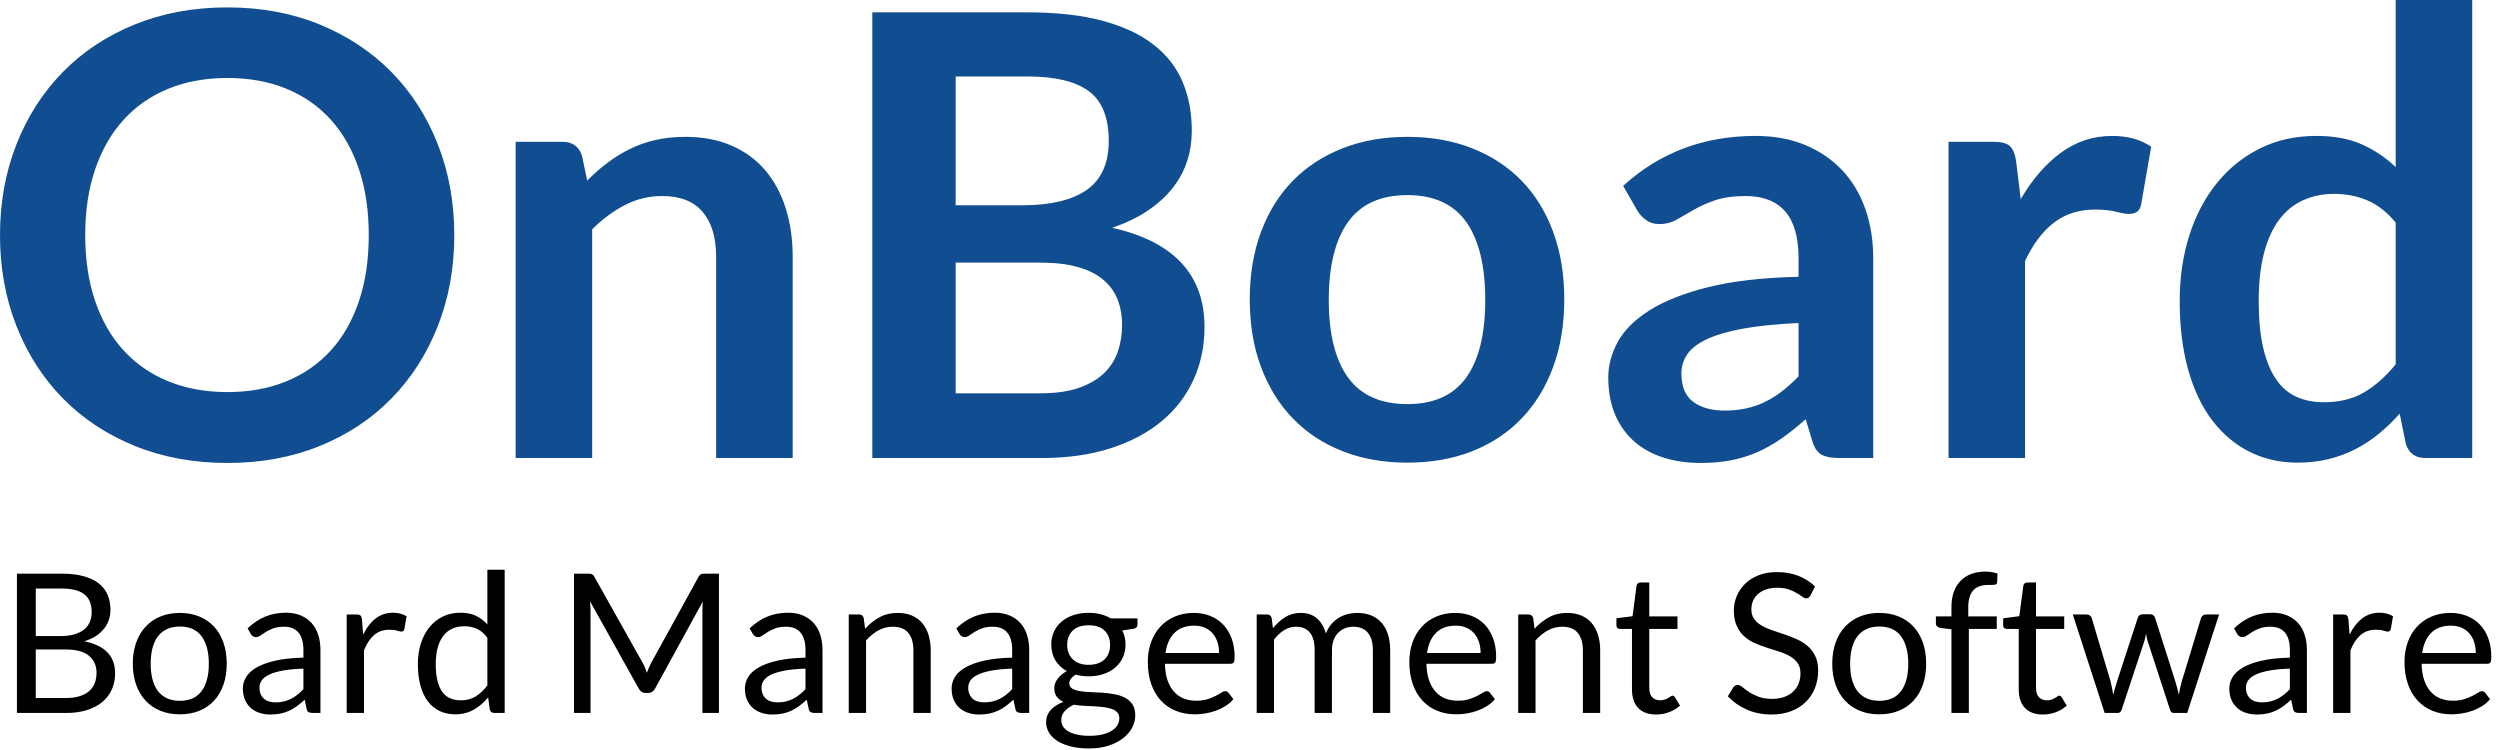
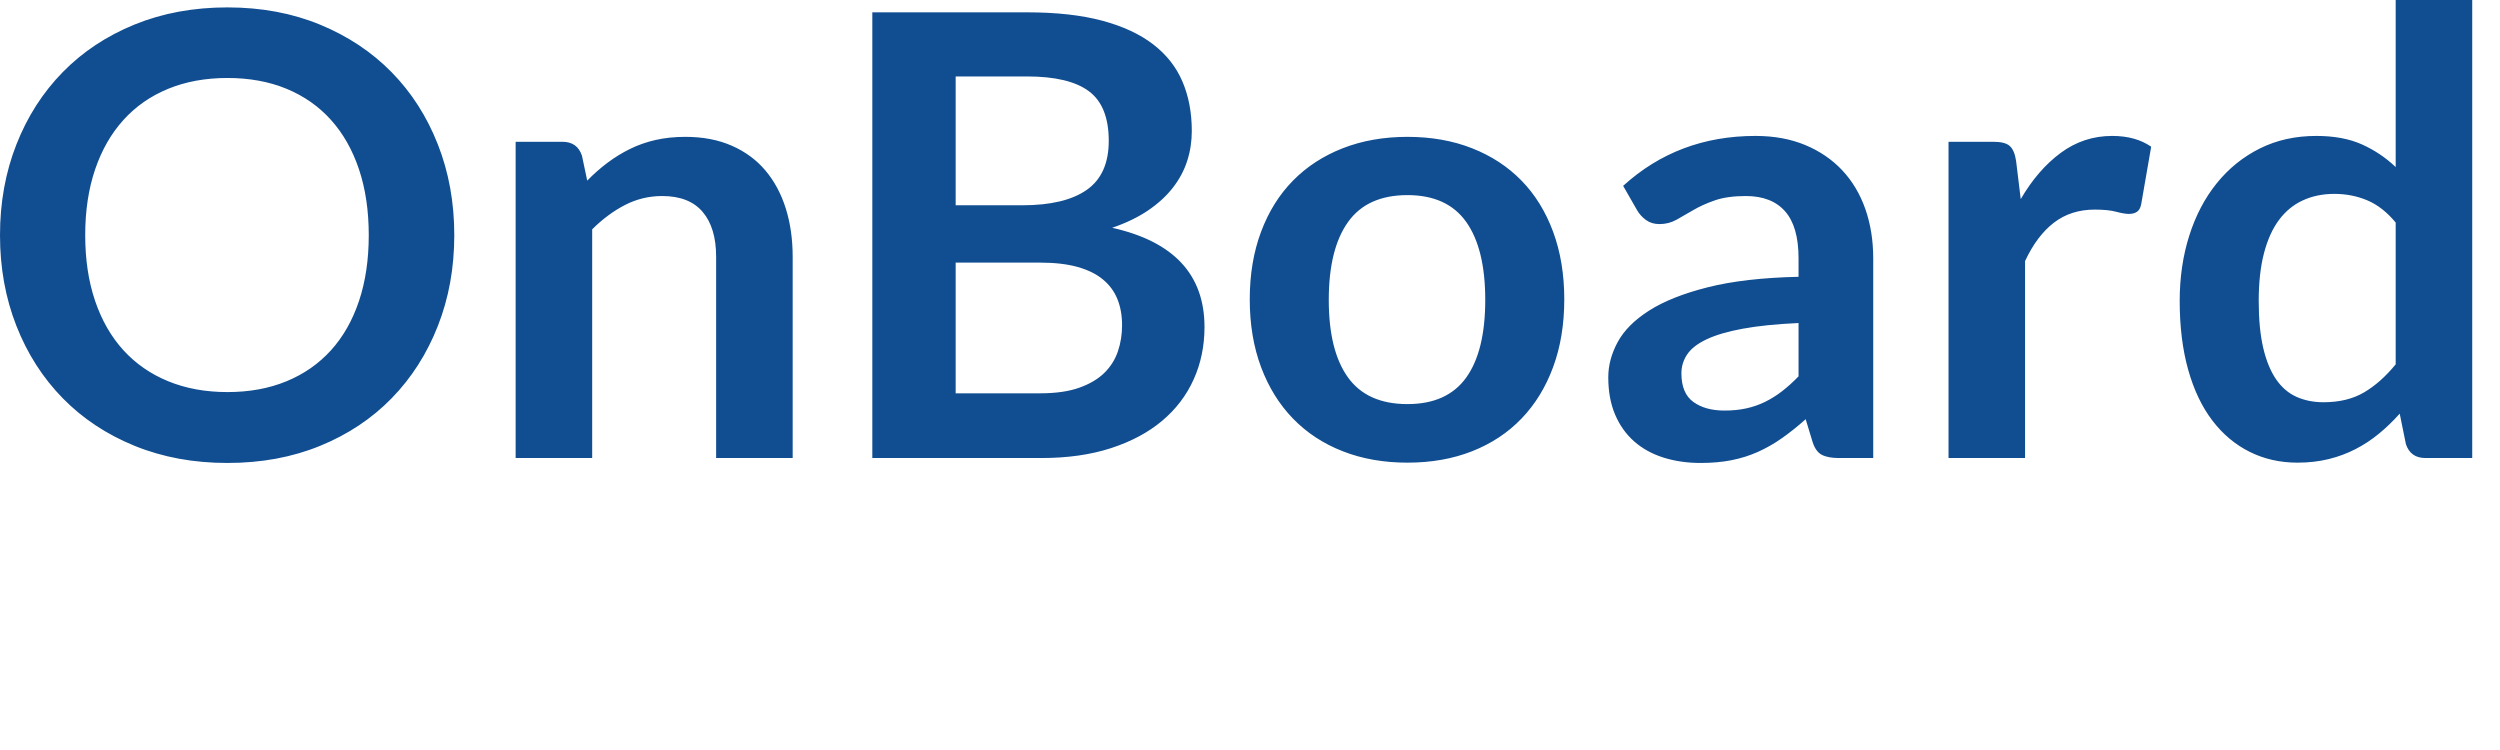
<svg xmlns="http://www.w3.org/2000/svg" width="270px" height="81px" viewBox="0 0 270 81" version="1.1">
  <title>Group</title>
  <desc>Created with Sketch.</desc>
  <g id="Onboard?" stroke="none" stroke-width="1" fill="none" fill-rule="evenodd">
    <g id="OnBoard-Board-Management-Logo" transform="translate(-166, -104)" fill-rule="nonzero">
      <g id="Group" transform="translate(166, 104)">
        <path d="M49.063,25.399 C49.063,28.928 48.471,32.196 47.289,35.203 C46.106,38.21 44.444,40.812 42.302,43.009 C40.16,45.206 37.583,46.921 34.571,48.152 C31.559,49.384 28.224,50 24.565,50 C20.906,50 17.565,49.384 14.541,48.152 C11.518,46.921 8.93,45.206 6.777,43.009 C4.624,40.812 2.956,38.21 1.774,35.203 C0.591,32.196 0,28.928 0,25.399 C0,21.871 0.591,18.603 1.774,15.596 C2.956,12.589 4.624,9.987 6.777,7.79 C8.93,5.593 11.518,3.878 14.541,2.646 C17.565,1.415 20.906,0.799 24.565,0.799 C28.224,0.799 31.559,1.42 34.571,2.663 C37.583,3.906 40.16,5.62 42.302,7.806 C44.444,9.992 46.106,12.589 47.289,15.596 C48.471,18.603 49.063,21.871 49.063,25.399 Z M39.826,25.399 C39.826,22.759 39.474,20.389 38.772,18.292 C38.069,16.195 37.059,14.414 35.743,12.949 C34.426,11.485 32.826,10.364 30.94,9.587 C29.055,8.81 26.93,8.422 24.565,8.422 C22.2,8.422 20.069,8.81 18.173,9.587 C16.276,10.364 14.664,11.485 13.337,12.949 C12.009,14.414 10.988,16.195 10.274,18.292 C9.56,20.389 9.203,22.759 9.203,25.399 C9.203,28.04 9.56,30.409 10.274,32.507 C10.988,34.604 12.009,36.379 13.337,37.833 C14.664,39.287 16.276,40.402 18.173,41.178 C20.069,41.955 22.2,42.344 24.565,42.344 C26.93,42.344 29.055,41.955 30.94,41.178 C32.826,40.402 34.426,39.287 35.743,37.833 C37.059,36.379 38.069,34.604 38.772,32.507 C39.474,30.409 39.826,28.04 39.826,25.399 Z M55.689,49.467 L55.689,15.313 L60.743,15.313 C61.814,15.313 62.516,15.812 62.851,16.811 L63.42,19.507 C64.112,18.797 64.842,18.154 65.612,17.577 C66.382,17 67.196,16.5 68.055,16.079 C68.914,15.657 69.835,15.335 70.816,15.113 C71.798,14.891 72.869,14.78 74.029,14.78 C75.903,14.78 77.565,15.097 79.016,15.729 C80.466,16.362 81.676,17.249 82.647,18.392 C83.617,19.535 84.354,20.9 84.856,22.487 C85.358,24.073 85.609,25.821 85.609,27.73 L85.609,49.467 L77.342,49.467 L77.342,27.73 C77.342,25.644 76.857,24.029 75.887,22.886 C74.916,21.743 73.46,21.172 71.519,21.172 C70.091,21.172 68.752,21.494 67.503,22.137 C66.254,22.781 65.071,23.657 63.956,24.767 L63.956,49.467 L55.689,49.467 Z M94.21,49.467 L94.21,1.332 L110.91,1.332 C114.078,1.332 116.783,1.631 119.026,2.23 C121.268,2.83 123.108,3.684 124.548,4.794 C125.987,5.903 127.041,7.246 127.71,8.822 C128.38,10.397 128.714,12.173 128.714,14.148 C128.714,15.28 128.547,16.362 128.212,17.393 C127.878,18.425 127.359,19.391 126.656,20.29 C125.953,21.188 125.061,22.004 123.979,22.736 C122.897,23.469 121.608,24.09 120.113,24.601 C126.762,26.087 130.086,29.66 130.086,35.32 C130.086,37.361 129.696,39.248 128.915,40.979 C128.134,42.71 126.996,44.202 125.501,45.456 C124.007,46.71 122.166,47.692 119.979,48.402 C117.793,49.112 115.294,49.467 112.483,49.467 L94.21,49.467 Z M103.212,28.362 L103.212,42.477 L112.349,42.477 C114.022,42.477 115.422,42.277 116.549,41.877 C117.676,41.478 118.579,40.945 119.26,40.28 C119.94,39.614 120.431,38.837 120.732,37.949 C121.034,37.062 121.184,36.119 121.184,35.12 C121.184,34.077 121.017,33.139 120.682,32.307 C120.347,31.475 119.823,30.765 119.109,30.176 C118.395,29.588 117.48,29.139 116.365,28.828 C115.249,28.518 113.899,28.362 112.315,28.362 L103.212,28.362 Z M103.212,22.17 L110.408,22.17 C113.464,22.17 115.785,21.616 117.369,20.506 C118.953,19.396 119.745,17.632 119.745,15.213 C119.745,12.705 119.031,10.919 117.603,9.854 C116.175,8.788 113.944,8.256 110.91,8.256 L103.212,8.256 L103.212,22.17 Z M152.007,14.78 C154.573,14.78 156.899,15.191 158.985,16.012 C161.071,16.833 162.851,17.998 164.323,19.507 C165.796,21.016 166.934,22.858 167.737,25.033 C168.54,27.208 168.942,29.638 168.942,32.324 C168.942,35.031 168.54,37.472 167.737,39.647 C166.934,41.822 165.796,43.675 164.323,45.206 C162.851,46.738 161.071,47.914 158.985,48.735 C156.899,49.556 154.573,49.967 152.007,49.967 C149.441,49.967 147.11,49.556 145.013,48.735 C142.915,47.914 141.125,46.738 139.641,45.206 C138.157,43.675 137.008,41.822 136.194,39.647 C135.38,37.472 134.973,35.031 134.973,32.324 C134.973,29.638 135.38,27.208 136.194,25.033 C137.008,22.858 138.157,21.016 139.641,19.507 C141.125,17.998 142.915,16.833 145.013,16.012 C147.11,15.191 149.441,14.78 152.007,14.78 Z M152.007,43.642 C154.863,43.642 156.977,42.688 158.349,40.779 C159.721,38.87 160.407,36.074 160.407,32.39 C160.407,28.706 159.721,25.899 158.349,23.968 C156.977,22.037 154.863,21.072 152.007,21.072 C149.107,21.072 146.965,22.043 145.582,23.985 C144.198,25.927 143.507,28.728 143.507,32.39 C143.507,36.052 144.198,38.843 145.582,40.762 C146.965,42.682 149.107,43.642 152.007,43.642 Z M202.308,49.467 L198.593,49.467 C197.812,49.467 197.199,49.351 196.753,49.118 C196.306,48.885 195.972,48.413 195.749,47.703 L195.012,45.273 C194.142,46.05 193.289,46.732 192.452,47.32 C191.616,47.908 190.751,48.402 189.858,48.802 C188.966,49.201 188.018,49.501 187.014,49.7 C186.01,49.9 184.894,50 183.667,50 C182.217,50 180.878,49.806 179.651,49.417 C178.424,49.029 177.37,48.447 176.488,47.67 C175.607,46.893 174.921,45.928 174.43,44.774 C173.939,43.62 173.694,42.277 173.694,40.746 C173.694,39.458 174.034,38.188 174.715,36.934 C175.395,35.68 176.527,34.548 178.112,33.539 C179.696,32.529 181.804,31.691 184.437,31.025 C187.07,30.36 190.338,29.982 194.243,29.893 L194.243,27.896 C194.243,25.61 193.757,23.918 192.787,22.82 C191.816,21.721 190.405,21.172 188.553,21.172 C187.215,21.172 186.099,21.327 185.207,21.638 C184.314,21.949 183.539,22.298 182.881,22.686 C182.222,23.075 181.614,23.424 181.057,23.735 C180.499,24.046 179.885,24.201 179.216,24.201 C178.658,24.201 178.178,24.057 177.777,23.768 C177.375,23.48 177.052,23.125 176.806,22.703 L175.3,20.073 C179.249,16.478 184.013,14.68 189.591,14.68 C191.599,14.68 193.389,15.008 194.962,15.662 C196.535,16.317 197.868,17.227 198.962,18.392 C200.055,19.557 200.886,20.95 201.455,22.57 C202.024,24.19 202.308,25.965 202.308,27.896 L202.308,49.467 Z M186.244,44.341 C187.092,44.341 187.873,44.263 188.587,44.108 C189.301,43.953 189.976,43.719 190.611,43.409 C191.247,43.098 191.861,42.715 192.452,42.26 C193.043,41.805 193.64,41.267 194.243,40.646 L194.243,34.887 C191.833,34.998 189.819,35.203 188.202,35.503 C186.584,35.802 185.285,36.185 184.303,36.651 C183.321,37.117 182.624,37.661 182.211,38.282 C181.799,38.904 181.592,39.581 181.592,40.313 C181.592,41.755 182.022,42.787 182.881,43.409 C183.74,44.03 184.861,44.341 186.244,44.341 Z M210.441,49.467 L210.441,15.313 L215.293,15.313 C216.141,15.313 216.733,15.468 217.067,15.779 C217.402,16.09 217.625,16.622 217.737,17.377 L218.239,21.505 C219.466,19.396 220.905,17.732 222.556,16.511 C224.207,15.291 226.059,14.68 228.111,14.68 C229.807,14.68 231.213,15.069 232.328,15.846 L231.257,22.004 C231.19,22.403 231.045,22.686 230.822,22.853 C230.599,23.019 230.298,23.103 229.919,23.103 C229.584,23.103 229.126,23.025 228.546,22.87 C227.966,22.714 227.197,22.636 226.237,22.636 C224.519,22.636 223.047,23.108 221.82,24.051 C220.592,24.994 219.555,26.376 218.707,28.196 L218.707,49.467 L210.441,49.467 Z M261.946,49.467 C260.876,49.467 260.173,48.968 259.838,47.969 L259.169,44.674 C258.455,45.473 257.707,46.194 256.926,46.838 C256.146,47.481 255.303,48.036 254.4,48.502 C253.496,48.968 252.526,49.329 251.488,49.584 C250.451,49.839 249.329,49.967 248.125,49.967 C246.25,49.967 244.532,49.578 242.971,48.802 C241.409,48.025 240.065,46.899 238.938,45.423 C237.811,43.947 236.941,42.122 236.327,39.947 C235.714,37.772 235.407,35.286 235.407,32.49 C235.407,29.96 235.753,27.608 236.445,25.433 C237.136,23.258 238.129,21.372 239.423,19.774 C240.717,18.176 242.268,16.927 244.075,16.029 C245.882,15.13 247.913,14.68 250.166,14.68 C252.085,14.68 253.725,14.986 255.086,15.596 C256.447,16.206 257.663,17.022 258.734,18.043 L258.734,0 L267,0 L267,49.467 L261.946,49.467 Z M250.936,43.442 C252.654,43.442 254.115,43.087 255.32,42.377 C256.525,41.667 257.663,40.657 258.734,39.348 L258.734,24.035 C257.797,22.903 256.776,22.104 255.671,21.638 C254.567,21.172 253.379,20.939 252.107,20.939 C250.858,20.939 249.725,21.172 248.71,21.638 C247.695,22.104 246.836,22.808 246.133,23.752 C245.43,24.695 244.889,25.893 244.51,27.347 C244.131,28.8 243.941,30.515 243.941,32.49 C243.941,34.487 244.103,36.18 244.426,37.567 C244.75,38.954 245.213,40.085 245.815,40.962 C246.418,41.839 247.154,42.471 248.024,42.86 C248.894,43.248 249.865,43.442 250.936,43.442 Z" id="OnBoard" fill="#114E91" />
-         <path d="M1.827,77 L1.827,61.953 L6.625,61.953 C7.55,61.953 8.346,62.044 9.014,62.227 C9.683,62.409 10.232,62.667 10.663,63.004 C11.093,63.34 11.412,63.751 11.618,64.237 C11.825,64.724 11.928,65.271 11.928,65.88 C11.928,66.252 11.87,66.608 11.755,66.951 C11.639,67.295 11.464,67.613 11.23,67.907 C10.995,68.201 10.701,68.463 10.348,68.695 C9.994,68.926 9.58,69.114 9.104,69.261 C10.203,69.479 11.032,69.874 11.592,70.448 C12.152,71.022 12.432,71.778 12.432,72.716 C12.432,73.353 12.315,73.934 12.08,74.459 C11.846,74.984 11.503,75.435 11.051,75.814 C10.6,76.192 10.047,76.484 9.392,76.69 C8.738,76.897 7.991,77 7.151,77 L1.827,77 Z M3.864,70.144 L3.864,75.383 L7.119,75.383 C7.7,75.383 8.199,75.317 8.615,75.183 C9.032,75.05 9.375,74.863 9.644,74.622 C9.914,74.38 10.111,74.093 10.238,73.761 C10.364,73.428 10.427,73.063 10.427,72.663 C10.427,71.886 10.152,71.272 9.602,70.821 C9.053,70.369 8.222,70.144 7.109,70.144 L3.864,70.144 Z M3.864,68.695 L6.552,68.695 C7.126,68.695 7.623,68.632 8.043,68.505 C8.463,68.379 8.811,68.205 9.088,67.981 C9.364,67.756 9.569,67.485 9.702,67.167 C9.835,66.848 9.902,66.5 9.902,66.122 C9.902,65.24 9.636,64.593 9.104,64.18 C8.571,63.766 7.746,63.56 6.625,63.56 L3.864,63.56 L3.864,68.695 Z M19.425,66.195 C20.202,66.195 20.904,66.325 21.53,66.584 C22.157,66.843 22.689,67.21 23.126,67.686 C23.564,68.163 23.9,68.738 24.134,69.414 C24.369,70.089 24.486,70.843 24.486,71.677 C24.486,72.517 24.369,73.272 24.134,73.945 C23.9,74.617 23.564,75.19 23.126,75.666 C22.689,76.143 22.157,76.508 21.53,76.764 C20.904,77.019 20.202,77.147 19.425,77.147 C18.648,77.147 17.946,77.019 17.32,76.764 C16.693,76.508 16.16,76.143 15.719,75.666 C15.277,75.19 14.938,74.617 14.7,73.945 C14.462,73.272 14.343,72.517 14.343,71.677 C14.343,70.843 14.462,70.089 14.7,69.414 C14.938,68.738 15.277,68.163 15.719,67.686 C16.16,67.21 16.693,66.843 17.32,66.584 C17.946,66.325 18.648,66.195 19.425,66.195 Z M19.425,75.688 C20.475,75.688 21.259,75.336 21.777,74.632 C22.295,73.929 22.554,72.947 22.554,71.687 C22.554,70.42 22.295,69.433 21.777,68.726 C21.259,68.019 20.475,67.665 19.425,67.665 C18.893,67.665 18.431,67.756 18.039,67.939 C17.647,68.121 17.32,68.383 17.057,68.726 C16.795,69.069 16.599,69.491 16.469,69.991 C16.34,70.492 16.275,71.057 16.275,71.687 C16.275,72.317 16.34,72.88 16.469,73.377 C16.599,73.875 16.795,74.293 17.057,74.632 C17.32,74.972 17.647,75.232 18.039,75.415 C18.431,75.597 18.893,75.688 19.425,75.688 Z M34.608,77 L33.779,77 C33.596,77 33.45,76.972 33.337,76.916 C33.225,76.86 33.152,76.741 33.117,76.559 L32.907,75.572 C32.627,75.824 32.354,76.05 32.088,76.249 C31.822,76.449 31.542,76.617 31.248,76.753 C30.954,76.89 30.641,76.993 30.308,77.063 C29.976,77.133 29.607,77.168 29.201,77.168 C28.787,77.168 28.401,77.11 28.04,76.995 C27.68,76.879 27.367,76.706 27.101,76.475 C26.834,76.244 26.623,75.952 26.465,75.598 C26.308,75.245 26.229,74.827 26.229,74.344 C26.229,73.923 26.344,73.519 26.576,73.131 C26.807,72.742 27.179,72.398 27.694,72.097 C28.208,71.795 28.882,71.549 29.715,71.356 C30.548,71.164 31.566,71.054 32.77,71.025 L32.77,70.196 C32.77,69.37 32.594,68.745 32.24,68.322 C31.887,67.898 31.364,67.686 30.671,67.686 C30.215,67.686 29.832,67.744 29.521,67.86 C29.209,67.975 28.94,68.105 28.712,68.248 C28.485,68.392 28.289,68.521 28.124,68.637 C27.96,68.752 27.797,68.81 27.636,68.81 C27.51,68.81 27.4,68.777 27.305,68.71 C27.211,68.644 27.136,68.562 27.079,68.463 L26.744,67.865 C27.332,67.298 27.965,66.875 28.644,66.594 C29.323,66.314 30.075,66.174 30.901,66.174 C31.497,66.174 32.025,66.272 32.487,66.469 C32.949,66.665 33.337,66.937 33.653,67.287 C33.968,67.638 34.205,68.061 34.367,68.558 C34.528,69.055 34.608,69.601 34.608,70.196 L34.608,77 Z M29.757,75.856 C30.086,75.856 30.387,75.822 30.66,75.756 C30.933,75.689 31.19,75.595 31.432,75.472 C31.673,75.35 31.904,75.201 32.125,75.026 C32.345,74.851 32.56,74.652 32.77,74.427 L32.77,72.212 C31.909,72.24 31.178,72.308 30.576,72.417 C29.974,72.525 29.484,72.667 29.106,72.842 C28.728,73.017 28.453,73.223 28.282,73.462 C28.11,73.7 28.024,73.965 28.024,74.26 C28.024,74.54 28.07,74.781 28.161,74.984 C28.252,75.187 28.374,75.353 28.529,75.483 C28.683,75.612 28.864,75.707 29.075,75.766 C29.285,75.826 29.512,75.856 29.757,75.856 Z M37.443,77 L37.443,66.364 L38.514,66.364 C38.717,66.364 38.857,66.402 38.934,66.479 C39.011,66.556 39.063,66.689 39.092,66.878 L39.218,68.537 C39.582,67.795 40.031,67.216 40.567,66.799 C41.102,66.383 41.73,66.174 42.452,66.174 C42.746,66.174 43.011,66.208 43.249,66.274 C43.488,66.341 43.708,66.433 43.911,66.552 L43.669,67.949 C43.62,68.124 43.512,68.212 43.344,68.212 C43.246,68.212 43.096,68.178 42.892,68.112 C42.689,68.045 42.406,68.012 42.042,68.012 C41.391,68.012 40.847,68.201 40.409,68.579 C39.972,68.957 39.606,69.506 39.312,70.228 L39.312,77 L37.443,77 Z M53.392,77 C53.126,77 52.959,76.871 52.889,76.612 L52.721,75.32 C52.265,75.873 51.746,76.316 51.161,76.648 C50.577,76.981 49.907,77.147 49.151,77.147 C48.541,77.147 47.989,77.03 47.492,76.795 C46.994,76.561 46.571,76.216 46.221,75.761 C45.871,75.306 45.602,74.739 45.413,74.06 C45.223,73.381 45.129,72.601 45.129,71.719 C45.129,70.934 45.234,70.205 45.444,69.529 C45.654,68.854 45.957,68.268 46.352,67.77 C46.748,67.273 47.229,66.883 47.796,66.6 C48.363,66.316 49.007,66.174 49.728,66.174 C50.379,66.174 50.935,66.285 51.398,66.505 C51.86,66.726 52.272,67.035 52.636,67.434 L52.636,61.533 L54.505,61.533 L54.505,77 L53.392,77 Z M49.77,75.635 C50.379,75.635 50.913,75.495 51.371,75.215 C51.83,74.935 52.251,74.54 52.636,74.028 L52.636,68.883 C52.293,68.421 51.917,68.098 51.508,67.912 C51.098,67.727 50.645,67.634 50.148,67.634 C49.154,67.634 48.391,67.987 47.859,68.695 C47.327,69.402 47.061,70.409 47.061,71.719 C47.061,72.412 47.12,73.005 47.239,73.498 C47.359,73.992 47.533,74.398 47.764,74.716 C47.996,75.035 48.279,75.267 48.615,75.415 C48.951,75.562 49.336,75.635 49.77,75.635 Z M69.394,71.561 C69.493,71.729 69.578,71.906 69.652,72.091 C69.725,72.277 69.797,72.464 69.867,72.653 C69.937,72.457 70.01,72.27 70.088,72.091 C70.165,71.913 70.252,71.733 70.35,71.55 L75.442,62.3 C75.534,62.139 75.628,62.041 75.726,62.006 C75.824,61.971 75.964,61.953 76.146,61.953 L77.647,61.953 L77.647,77 L75.862,77 L75.862,65.944 C75.862,65.796 75.866,65.639 75.873,65.471 C75.88,65.303 75.89,65.132 75.904,64.957 L70.749,74.365 C70.574,74.68 70.329,74.837 70.014,74.837 L69.72,74.837 C69.405,74.837 69.16,74.68 68.985,74.365 L63.714,64.925 C63.735,65.107 63.751,65.285 63.761,65.46 C63.772,65.636 63.777,65.796 63.777,65.944 L63.777,77 L61.992,77 L61.992,61.953 L63.493,61.953 C63.676,61.953 63.815,61.971 63.913,62.006 C64.012,62.041 64.106,62.139 64.197,62.3 L69.394,71.561 Z M88.83,77 L88.001,77 C87.818,77 87.672,76.972 87.559,76.916 C87.447,76.86 87.374,76.741 87.339,76.559 L87.129,75.572 C86.849,75.824 86.576,76.05 86.31,76.249 C86.044,76.449 85.764,76.617 85.47,76.753 C85.176,76.89 84.863,76.993 84.53,77.063 C84.198,77.133 83.829,77.168 83.422,77.168 C83.009,77.168 82.623,77.11 82.262,76.995 C81.902,76.879 81.589,76.706 81.323,76.475 C81.056,76.244 80.845,75.952 80.687,75.598 C80.53,75.245 80.451,74.827 80.451,74.344 C80.451,73.923 80.566,73.519 80.797,73.131 C81.029,72.742 81.401,72.398 81.916,72.097 C82.43,71.795 83.104,71.549 83.937,71.356 C84.77,71.164 85.788,71.054 86.993,71.025 L86.993,70.196 C86.993,69.37 86.816,68.745 86.462,68.322 C86.109,67.898 85.586,67.686 84.892,67.686 C84.437,67.686 84.054,67.744 83.743,67.86 C83.431,67.975 83.162,68.105 82.934,68.248 C82.707,68.392 82.511,68.521 82.346,68.637 C82.182,68.752 82.019,68.81 81.858,68.81 C81.732,68.81 81.622,68.777 81.527,68.71 C81.433,68.644 81.358,68.562 81.302,68.463 L80.966,67.865 C81.554,67.298 82.187,66.875 82.866,66.594 C83.545,66.314 84.297,66.174 85.124,66.174 C85.719,66.174 86.247,66.272 86.709,66.469 C87.171,66.665 87.559,66.937 87.874,67.287 C88.19,67.638 88.427,68.061 88.588,68.558 C88.75,69.055 88.83,69.601 88.83,70.196 L88.83,77 Z M83.979,75.856 C84.308,75.856 84.609,75.822 84.882,75.756 C85.155,75.689 85.412,75.595 85.654,75.472 C85.895,75.35 86.126,75.201 86.347,75.026 C86.567,74.851 86.782,74.652 86.993,74.427 L86.993,72.212 C86.131,72.24 85.4,72.308 84.798,72.417 C84.196,72.525 83.706,72.667 83.328,72.842 C82.95,73.017 82.675,73.223 82.504,73.462 C82.332,73.7 82.246,73.965 82.246,74.26 C82.246,74.54 82.292,74.781 82.383,74.984 C82.474,75.187 82.596,75.353 82.751,75.483 C82.905,75.612 83.086,75.707 83.296,75.766 C83.507,75.826 83.734,75.856 83.979,75.856 Z M91.665,77 L91.665,66.364 L92.778,66.364 C93.044,66.364 93.212,66.493 93.282,66.752 L93.429,67.907 C93.891,67.396 94.407,66.983 94.978,66.668 C95.548,66.353 96.208,66.195 96.957,66.195 C97.538,66.195 98.051,66.292 98.495,66.484 C98.94,66.677 99.311,66.95 99.608,67.303 C99.906,67.657 100.131,68.082 100.285,68.579 C100.44,69.076 100.516,69.625 100.516,70.228 L100.516,77 L98.647,77 L98.647,70.228 C98.647,69.422 98.464,68.798 98.096,68.353 C97.729,67.909 97.167,67.686 96.411,67.686 C95.858,67.686 95.342,67.819 94.862,68.085 C94.383,68.352 93.94,68.712 93.534,69.167 L93.534,77 L91.665,77 Z M111.153,77 L110.323,77 C110.141,77 109.995,76.972 109.882,76.916 C109.77,76.86 109.697,76.741 109.662,76.559 L109.452,75.572 C109.172,75.824 108.899,76.05 108.633,76.249 C108.367,76.449 108.087,76.617 107.793,76.753 C107.499,76.89 107.186,76.993 106.853,77.063 C106.521,77.133 106.152,77.168 105.746,77.168 C105.332,77.168 104.946,77.11 104.585,76.995 C104.225,76.879 103.912,76.706 103.645,76.475 C103.379,76.244 103.168,75.952 103.01,75.598 C102.853,75.245 102.774,74.827 102.774,74.344 C102.774,73.923 102.889,73.519 103.121,73.131 C103.352,72.742 103.724,72.398 104.239,72.097 C104.753,71.795 105.427,71.549 106.26,71.356 C107.093,71.164 108.111,71.054 109.316,71.025 L109.316,70.196 C109.316,69.37 109.139,68.745 108.785,68.322 C108.432,67.898 107.909,67.686 107.216,67.686 C106.76,67.686 106.377,67.744 106.066,67.86 C105.754,67.975 105.485,68.105 105.257,68.248 C105.03,68.392 104.834,68.521 104.669,68.637 C104.505,68.752 104.342,68.81 104.181,68.81 C104.055,68.81 103.945,68.777 103.85,68.71 C103.756,68.644 103.68,68.562 103.624,68.463 L103.288,67.865 C103.877,67.298 104.51,66.875 105.189,66.594 C105.868,66.314 106.62,66.174 107.447,66.174 C108.042,66.174 108.57,66.272 109.032,66.469 C109.494,66.665 109.882,66.937 110.198,67.287 C110.513,67.638 110.75,68.061 110.912,68.558 C111.073,69.055 111.153,69.601 111.153,70.196 L111.153,77 Z M106.302,75.856 C106.631,75.856 106.932,75.822 107.205,75.756 C107.478,75.689 107.735,75.595 107.977,75.472 C108.218,75.35 108.449,75.201 108.67,75.026 C108.89,74.851 109.105,74.652 109.316,74.427 L109.316,72.212 C108.454,72.24 107.723,72.308 107.121,72.417 C106.519,72.525 106.029,72.667 105.651,72.842 C105.273,73.017 104.998,73.223 104.827,73.462 C104.655,73.7 104.57,73.965 104.57,74.26 C104.57,74.54 104.615,74.781 104.706,74.984 C104.797,75.187 104.919,75.353 105.073,75.483 C105.228,75.612 105.409,75.707 105.62,75.766 C105.83,75.826 106.057,75.856 106.302,75.856 Z M117.569,66.185 C118.031,66.185 118.463,66.236 118.865,66.337 C119.268,66.439 119.633,66.587 119.963,66.784 L122.85,66.784 L122.85,67.477 C122.85,67.708 122.703,67.854 122.409,67.918 L121.201,68.085 C121.44,68.541 121.558,69.048 121.558,69.608 C121.558,70.126 121.459,70.597 121.259,71.02 C121.06,71.444 120.783,71.806 120.43,72.107 C120.076,72.408 119.656,72.639 119.17,72.8 C118.683,72.961 118.15,73.041 117.569,73.041 C117.071,73.041 116.603,72.982 116.162,72.863 C115.937,73.003 115.768,73.153 115.652,73.314 C115.537,73.476 115.479,73.633 115.479,73.787 C115.479,74.039 115.58,74.23 115.784,74.359 C115.987,74.489 116.256,74.581 116.592,74.638 C116.928,74.694 117.309,74.728 117.737,74.743 C118.164,74.757 118.599,74.779 119.044,74.811 C119.488,74.842 119.924,74.896 120.351,74.974 C120.778,75.051 121.159,75.176 121.496,75.352 C121.832,75.527 122.101,75.768 122.304,76.076 C122.507,76.384 122.609,76.783 122.609,77.273 C122.609,77.728 122.495,78.169 122.267,78.596 C122.04,79.023 121.713,79.403 121.285,79.735 C120.858,80.068 120.337,80.334 119.721,80.533 C119.105,80.733 118.409,80.832 117.632,80.832 C116.854,80.832 116.174,80.756 115.589,80.602 C115.005,80.447 114.52,80.241 114.135,79.982 C113.75,79.723 113.461,79.424 113.269,79.084 C113.076,78.745 112.98,78.39 112.98,78.019 C112.98,77.493 113.146,77.047 113.479,76.68 C113.811,76.312 114.268,76.02 114.849,75.803 C114.548,75.663 114.308,75.476 114.13,75.241 C113.951,75.007 113.862,74.694 113.862,74.302 C113.862,74.147 113.89,73.988 113.946,73.824 C114.002,73.659 114.088,73.497 114.203,73.335 C114.319,73.174 114.46,73.021 114.629,72.874 C114.797,72.726 114.992,72.597 115.216,72.485 C114.691,72.191 114.28,71.801 113.983,71.314 C113.685,70.828 113.537,70.259 113.537,69.608 C113.537,69.09 113.636,68.619 113.836,68.196 C114.035,67.772 114.313,67.412 114.671,67.114 C115.028,66.817 115.453,66.588 115.946,66.427 C116.44,66.265 116.98,66.185 117.569,66.185 Z M120.886,77.578 C120.886,77.311 120.813,77.098 120.666,76.937 C120.519,76.776 120.32,76.652 120.067,76.564 C119.815,76.477 119.525,76.412 119.196,76.37 C118.867,76.328 118.521,76.298 118.156,76.281 C117.792,76.263 117.422,76.244 117.043,76.223 C116.665,76.202 116.305,76.164 115.962,76.108 C115.563,76.297 115.239,76.527 114.991,76.8 C114.742,77.074 114.618,77.399 114.618,77.777 C114.618,78.015 114.679,78.237 114.802,78.444 C114.924,78.65 115.111,78.829 115.364,78.979 C115.616,79.13 115.932,79.249 116.314,79.336 C116.695,79.424 117.145,79.468 117.663,79.468 C118.167,79.468 118.618,79.422 119.017,79.331 C119.417,79.24 119.754,79.111 120.031,78.942 C120.307,78.774 120.519,78.575 120.666,78.344 C120.813,78.113 120.886,77.858 120.886,77.578 Z M117.569,71.802 C117.947,71.802 118.281,71.75 118.571,71.645 C118.862,71.54 119.105,71.393 119.301,71.204 C119.497,71.015 119.644,70.789 119.742,70.527 C119.84,70.264 119.889,69.976 119.889,69.66 C119.889,69.009 119.691,68.492 119.296,68.106 C118.9,67.721 118.325,67.529 117.569,67.529 C116.819,67.529 116.247,67.721 115.852,68.106 C115.456,68.492 115.258,69.009 115.258,69.66 C115.258,69.976 115.309,70.264 115.411,70.527 C115.512,70.789 115.661,71.015 115.857,71.204 C116.053,71.393 116.294,71.54 116.582,71.645 C116.869,71.75 117.197,71.802 117.569,71.802 Z M128.929,66.195 C129.567,66.195 130.154,66.302 130.694,66.516 C131.233,66.729 131.698,67.037 132.09,67.44 C132.482,67.842 132.788,68.339 133.009,68.931 C133.229,69.522 133.339,70.196 133.339,70.952 C133.339,71.246 133.308,71.442 133.245,71.54 C133.182,71.638 133.063,71.687 132.888,71.687 L125.811,71.687 C125.825,72.359 125.916,72.943 126.084,73.441 C126.252,73.938 126.483,74.352 126.777,74.685 C127.071,75.017 127.421,75.266 127.827,75.43 C128.233,75.595 128.688,75.677 129.192,75.677 C129.661,75.677 130.065,75.623 130.405,75.514 C130.744,75.406 131.036,75.289 131.281,75.162 C131.527,75.036 131.731,74.919 131.896,74.811 C132.06,74.702 132.202,74.648 132.321,74.648 C132.475,74.648 132.594,74.707 132.678,74.826 L133.203,75.509 C132.972,75.789 132.696,76.032 132.374,76.239 C132.051,76.445 131.707,76.615 131.339,76.748 C130.972,76.881 130.592,76.981 130.2,77.047 C129.808,77.114 129.42,77.147 129.035,77.147 C128.299,77.147 127.622,77.023 127.003,76.774 C126.383,76.526 125.848,76.162 125.396,75.682 C124.945,75.203 124.593,74.61 124.341,73.903 C124.089,73.195 123.963,72.384 123.963,71.466 C123.963,70.724 124.077,70.032 124.304,69.388 C124.532,68.743 124.859,68.185 125.286,67.713 C125.713,67.24 126.234,66.869 126.85,66.6 C127.467,66.33 128.159,66.195 128.929,66.195 Z M128.971,67.571 C128.068,67.571 127.358,67.832 126.84,68.353 C126.322,68.875 126,69.597 125.874,70.522 L131.66,70.522 C131.66,70.087 131.6,69.69 131.481,69.33 C131.362,68.969 131.187,68.658 130.956,68.395 C130.725,68.133 130.443,67.93 130.111,67.786 C129.778,67.643 129.399,67.571 128.971,67.571 Z M135.723,77 L135.723,66.364 L136.836,66.364 C137.102,66.364 137.27,66.493 137.34,66.752 L137.476,67.844 C137.869,67.361 138.308,66.966 138.794,66.657 C139.281,66.349 139.846,66.195 140.49,66.195 C141.211,66.195 141.794,66.395 142.238,66.794 C142.683,67.193 143.003,67.732 143.199,68.411 C143.346,68.026 143.54,67.694 143.782,67.413 C144.023,67.133 144.294,66.903 144.595,66.721 C144.897,66.538 145.217,66.406 145.556,66.322 C145.896,66.237 146.24,66.195 146.59,66.195 C147.151,66.195 147.649,66.285 148.087,66.463 C148.524,66.642 148.895,66.902 149.2,67.246 C149.504,67.589 149.737,68.01 149.898,68.511 C150.059,69.011 150.139,69.583 150.139,70.228 L150.139,77 L148.27,77 L148.27,70.228 C148.27,69.394 148.089,68.763 147.725,68.332 C147.36,67.902 146.832,67.686 146.139,67.686 C145.831,67.686 145.539,67.741 145.262,67.849 C144.986,67.958 144.743,68.117 144.532,68.327 C144.322,68.537 144.156,68.801 144.034,69.12 C143.911,69.438 143.85,69.807 143.85,70.228 L143.85,77 L141.981,77 L141.981,70.228 C141.981,69.373 141.81,68.737 141.466,68.317 C141.123,67.896 140.623,67.686 139.965,67.686 C139.503,67.686 139.074,67.811 138.679,68.059 C138.283,68.308 137.921,68.645 137.592,69.073 L137.592,77 L135.723,77 Z M157.174,66.195 C157.812,66.195 158.399,66.302 158.939,66.516 C159.478,66.729 159.943,67.037 160.335,67.44 C160.727,67.842 161.033,68.339 161.254,68.931 C161.474,69.522 161.584,70.196 161.584,70.952 C161.584,71.246 161.553,71.442 161.49,71.54 C161.427,71.638 161.308,71.687 161.133,71.687 L154.056,71.687 C154.07,72.359 154.161,72.943 154.329,73.441 C154.497,73.938 154.728,74.352 155.022,74.685 C155.316,75.017 155.666,75.266 156.072,75.43 C156.478,75.595 156.933,75.677 157.437,75.677 C157.906,75.677 158.31,75.623 158.65,75.514 C158.989,75.406 159.281,75.289 159.526,75.162 C159.772,75.036 159.976,74.919 160.141,74.811 C160.305,74.702 160.447,74.648 160.566,74.648 C160.72,74.648 160.839,74.707 160.923,74.826 L161.448,75.509 C161.217,75.789 160.941,76.032 160.619,76.239 C160.296,76.445 159.952,76.615 159.584,76.748 C159.217,76.881 158.837,76.981 158.445,77.047 C158.053,77.114 157.665,77.147 157.28,77.147 C156.544,77.147 155.867,77.023 155.248,76.774 C154.628,76.526 154.093,76.162 153.641,75.682 C153.19,75.203 152.838,74.61 152.586,73.903 C152.334,73.195 152.208,72.384 152.208,71.466 C152.208,70.724 152.322,70.032 152.549,69.388 C152.777,68.743 153.104,68.185 153.531,67.713 C153.958,67.24 154.479,66.869 155.095,66.6 C155.712,66.33 156.404,66.195 157.174,66.195 Z M157.216,67.571 C156.313,67.571 155.603,67.832 155.085,68.353 C154.567,68.875 154.245,69.597 154.119,70.522 L159.905,70.522 C159.905,70.087 159.845,69.69 159.726,69.33 C159.607,68.969 159.432,68.658 159.201,68.395 C158.97,68.133 158.688,67.93 158.356,67.786 C158.023,67.643 157.644,67.571 157.216,67.571 Z M163.968,77 L163.968,66.364 L165.081,66.364 C165.347,66.364 165.515,66.493 165.585,66.752 L165.732,67.907 C166.194,67.396 166.71,66.983 167.281,66.668 C167.851,66.353 168.511,66.195 169.26,66.195 C169.841,66.195 170.354,66.292 170.798,66.484 C171.243,66.677 171.614,66.95 171.911,67.303 C172.209,67.657 172.434,68.082 172.589,68.579 C172.743,69.076 172.82,69.625 172.82,70.228 L172.82,77 L170.951,77 L170.951,70.228 C170.951,69.422 170.767,68.798 170.399,68.353 C170.032,67.909 169.47,67.686 168.714,67.686 C168.161,67.686 167.645,67.819 167.165,68.085 C166.686,68.352 166.243,68.712 165.837,69.167 L165.837,77 L163.968,77 Z M178.868,77.168 C178.027,77.168 177.382,76.934 176.93,76.465 C176.479,75.995 176.253,75.32 176.253,74.438 L176.253,67.928 L174.972,67.928 C174.86,67.928 174.766,67.895 174.689,67.828 C174.612,67.762 174.573,67.659 174.573,67.519 L174.573,66.773 L176.316,66.552 L176.746,63.266 C176.761,63.161 176.806,63.075 176.883,63.009 C176.96,62.942 177.058,62.909 177.177,62.909 L178.122,62.909 L178.122,66.573 L181.167,66.573 L181.167,67.928 L178.122,67.928 L178.122,74.312 C178.122,74.76 178.23,75.092 178.447,75.309 C178.665,75.527 178.944,75.635 179.287,75.635 C179.484,75.635 179.653,75.609 179.797,75.556 C179.94,75.504 180.064,75.446 180.169,75.383 C180.275,75.32 180.364,75.262 180.437,75.21 C180.511,75.157 180.576,75.131 180.631,75.131 C180.73,75.131 180.817,75.19 180.894,75.309 L181.44,76.202 C181.118,76.503 180.73,76.739 180.274,76.911 C179.819,77.082 179.351,77.168 178.868,77.168 Z M195.531,64.305 C195.468,64.411 195.401,64.489 195.332,64.542 C195.262,64.594 195.171,64.621 195.059,64.621 C194.939,64.621 194.801,64.561 194.644,64.442 C194.486,64.323 194.287,64.192 194.045,64.048 C193.804,63.905 193.513,63.774 193.174,63.654 C192.834,63.535 192.423,63.476 191.94,63.476 C191.485,63.476 191.083,63.537 190.732,63.66 C190.382,63.782 190.09,63.948 189.856,64.159 C189.621,64.369 189.445,64.615 189.326,64.899 C189.206,65.182 189.147,65.488 189.147,65.817 C189.147,66.238 189.25,66.586 189.457,66.862 C189.663,67.139 189.936,67.375 190.276,67.571 C190.615,67.767 191,67.937 191.431,68.08 C191.861,68.224 192.302,68.372 192.754,68.526 C193.205,68.681 193.646,68.854 194.077,69.046 C194.507,69.239 194.892,69.482 195.232,69.776 C195.571,70.07 195.844,70.43 196.051,70.858 C196.257,71.285 196.361,71.809 196.361,72.433 C196.361,73.091 196.249,73.708 196.024,74.286 C195.8,74.863 195.473,75.365 195.043,75.793 C194.612,76.22 194.084,76.555 193.457,76.8 C192.831,77.046 192.119,77.168 191.321,77.168 C190.347,77.168 189.46,76.991 188.659,76.638 C187.857,76.284 187.173,75.807 186.606,75.204 L187.194,74.239 C187.25,74.161 187.318,74.097 187.399,74.044 C187.479,73.992 187.569,73.966 187.667,73.966 C187.814,73.966 187.981,74.044 188.171,74.202 C188.36,74.359 188.596,74.532 188.879,74.722 C189.163,74.911 189.506,75.084 189.908,75.241 C190.311,75.399 190.802,75.478 191.383,75.478 C191.867,75.478 192.297,75.411 192.675,75.278 C193.053,75.145 193.373,74.958 193.636,74.716 C193.898,74.475 194.099,74.186 194.239,73.85 C194.38,73.514 194.45,73.14 194.45,72.727 C194.45,72.271 194.346,71.899 194.14,71.608 C193.933,71.318 193.662,71.075 193.326,70.879 C192.99,70.682 192.607,70.516 192.176,70.38 C191.746,70.243 191.305,70.103 190.853,69.96 C190.402,69.816 189.961,69.65 189.53,69.461 C189.1,69.272 188.717,69.027 188.381,68.726 C188.044,68.425 187.773,68.049 187.567,67.597 C187.36,67.146 187.257,66.588 187.257,65.922 C187.257,65.39 187.36,64.876 187.567,64.379 C187.773,63.882 188.072,63.441 188.464,63.056 C188.857,62.671 189.341,62.363 189.919,62.132 C190.496,61.901 191.159,61.785 191.909,61.785 C192.749,61.785 193.515,61.918 194.208,62.184 C194.901,62.451 195.506,62.835 196.024,63.34 L195.531,64.305 Z M202.965,66.195 C203.742,66.195 204.444,66.325 205.07,66.584 C205.697,66.843 206.229,67.21 206.666,67.686 C207.104,68.163 207.44,68.738 207.674,69.414 C207.909,70.089 208.026,70.843 208.026,71.677 C208.026,72.517 207.909,73.272 207.674,73.945 C207.44,74.617 207.104,75.19 206.666,75.666 C206.229,76.143 205.697,76.508 205.07,76.764 C204.444,77.019 203.742,77.147 202.965,77.147 C202.188,77.147 201.486,77.019 200.86,76.764 C200.233,76.508 199.7,76.143 199.258,75.666 C198.817,75.19 198.478,74.617 198.24,73.945 C198.002,73.272 197.883,72.517 197.883,71.677 C197.883,70.843 198.002,70.089 198.24,69.414 C198.478,68.738 198.817,68.163 199.258,67.686 C199.7,67.21 200.233,66.843 200.86,66.584 C201.486,66.325 202.188,66.195 202.965,66.195 Z M202.965,75.688 C204.015,75.688 204.799,75.336 205.317,74.632 C205.835,73.929 206.094,72.947 206.094,71.687 C206.094,70.42 205.835,69.433 205.317,68.726 C204.799,68.019 204.015,67.665 202.965,67.665 C202.433,67.665 201.971,67.756 201.579,67.939 C201.187,68.121 200.86,68.383 200.597,68.726 C200.335,69.069 200.139,69.491 200.009,69.991 C199.88,70.492 199.815,71.057 199.815,71.687 C199.815,72.317 199.88,72.88 200.009,73.377 C200.139,73.875 200.335,74.293 200.597,74.632 C200.86,74.972 201.187,75.232 201.579,75.415 C201.971,75.597 202.433,75.688 202.965,75.688 Z M210.756,77 L210.756,67.96 L209.58,67.823 C209.433,67.788 209.312,67.734 209.218,67.66 C209.123,67.587 209.076,67.48 209.076,67.34 L209.076,66.573 L210.756,66.573 L210.756,65.544 C210.756,64.935 210.842,64.395 211.013,63.922 C211.185,63.45 211.43,63.051 211.748,62.725 C212.067,62.4 212.45,62.153 212.898,61.985 C213.346,61.817 213.85,61.733 214.41,61.733 C214.886,61.733 215.327,61.803 215.733,61.943 L215.691,62.877 C215.684,63.018 215.625,63.101 215.512,63.13 C215.4,63.158 215.243,63.172 215.04,63.172 L214.714,63.172 C214.392,63.172 214.1,63.213 213.838,63.297 C213.575,63.382 213.35,63.518 213.161,63.707 C212.971,63.896 212.826,64.144 212.725,64.453 C212.623,64.761 212.572,65.142 212.572,65.597 L212.572,66.573 L215.649,66.573 L215.649,67.928 L212.636,67.928 L212.636,77 L210.756,77 Z M220.637,77.168 C219.796,77.168 219.151,76.934 218.699,76.465 C218.248,75.995 218.022,75.32 218.022,74.438 L218.022,67.928 L216.741,67.928 C216.629,67.928 216.535,67.895 216.458,67.828 C216.381,67.762 216.342,67.659 216.342,67.519 L216.342,66.773 L218.085,66.552 L218.516,63.266 C218.53,63.161 218.575,63.075 218.652,63.009 C218.729,62.942 218.827,62.909 218.946,62.909 L219.891,62.909 L219.891,66.573 L222.936,66.573 L222.936,67.928 L219.891,67.928 L219.891,74.312 C219.891,74.76 219.999,75.092 220.216,75.309 C220.434,75.527 220.713,75.635 221.056,75.635 C221.253,75.635 221.422,75.609 221.566,75.556 C221.709,75.504 221.833,75.446 221.939,75.383 C222.044,75.32 222.133,75.262 222.206,75.21 C222.28,75.157 222.345,75.131 222.4,75.131 C222.499,75.131 222.586,75.19 222.663,75.309 L223.209,76.202 C222.887,76.503 222.499,76.739 222.043,76.911 C221.588,77.082 221.12,77.168 220.637,77.168 Z M223.86,66.364 L225.33,66.364 C225.484,66.364 225.61,66.402 225.708,66.479 C225.806,66.556 225.873,66.647 225.907,66.752 L227.945,73.598 C228,73.85 228.053,74.093 228.102,74.328 C228.151,74.562 228.193,74.798 228.228,75.037 C228.284,74.798 228.347,74.562 228.417,74.328 C228.487,74.093 228.56,73.85 228.637,73.598 L230.885,66.71 C230.919,66.605 230.981,66.518 231.068,66.448 C231.156,66.377 231.266,66.343 231.399,66.343 L232.208,66.343 C232.348,66.343 232.463,66.377 232.554,66.448 C232.645,66.518 232.708,66.605 232.743,66.71 L234.938,73.598 C235.014,73.843 235.083,74.084 235.142,74.323 C235.202,74.561 235.26,74.795 235.315,75.026 C235.351,74.795 235.396,74.554 235.452,74.302 C235.508,74.049 235.567,73.815 235.631,73.598 L237.709,66.752 C237.744,66.64 237.811,66.547 237.909,66.474 C238.007,66.4 238.122,66.364 238.256,66.364 L239.662,66.364 L236.219,77 L234.738,77 C234.556,77 234.43,76.881 234.36,76.643 L232.008,69.43 C231.952,69.268 231.906,69.106 231.871,68.941 C231.837,68.777 231.802,68.614 231.767,68.453 C231.732,68.614 231.696,68.778 231.661,68.947 C231.626,69.115 231.581,69.279 231.525,69.44 L229.142,76.643 C229.065,76.881 228.921,77 228.711,77 L227.304,77 L223.86,66.364 Z M249.144,77 L248.315,77 C248.132,77 247.986,76.972 247.874,76.916 C247.761,76.86 247.688,76.741 247.653,76.559 L247.443,75.572 C247.163,75.824 246.89,76.05 246.624,76.249 C246.358,76.449 246.078,76.617 245.784,76.753 C245.49,76.89 245.177,76.993 244.844,77.063 C244.512,77.133 244.143,77.168 243.737,77.168 C243.323,77.168 242.937,77.11 242.576,76.995 C242.216,76.879 241.903,76.706 241.637,76.475 C241.37,76.244 241.159,75.952 241.001,75.598 C240.844,75.245 240.765,74.827 240.765,74.344 C240.765,73.923 240.88,73.519 241.112,73.131 C241.343,72.742 241.715,72.398 242.23,72.097 C242.744,71.795 243.418,71.549 244.251,71.356 C245.084,71.164 246.102,71.054 247.306,71.025 L247.306,70.196 C247.306,69.37 247.13,68.745 246.776,68.322 C246.423,67.898 245.9,67.686 245.207,67.686 C244.751,67.686 244.368,67.744 244.057,67.86 C243.745,67.975 243.476,68.105 243.248,68.248 C243.021,68.392 242.825,68.521 242.66,68.637 C242.496,68.752 242.333,68.81 242.172,68.81 C242.046,68.81 241.936,68.777 241.841,68.71 C241.747,68.644 241.672,68.562 241.615,68.463 L241.28,67.865 C241.868,67.298 242.501,66.875 243.18,66.594 C243.859,66.314 244.611,66.174 245.438,66.174 C246.033,66.174 246.561,66.272 247.023,66.469 C247.485,66.665 247.873,66.937 248.189,67.287 C248.504,67.638 248.741,68.061 248.903,68.558 C249.064,69.055 249.144,69.601 249.144,70.196 L249.144,77 Z M244.293,75.856 C244.622,75.856 244.923,75.822 245.196,75.756 C245.469,75.689 245.726,75.595 245.968,75.472 C246.209,75.35 246.44,75.201 246.661,75.026 C246.881,74.851 247.096,74.652 247.306,74.427 L247.306,72.212 C246.445,72.24 245.714,72.308 245.112,72.417 C244.51,72.525 244.02,72.667 243.642,72.842 C243.264,73.017 242.989,73.223 242.818,73.462 C242.646,73.7 242.56,73.965 242.56,74.26 C242.56,74.54 242.606,74.781 242.697,74.984 C242.788,75.187 242.91,75.353 243.065,75.483 C243.219,75.612 243.4,75.707 243.611,75.766 C243.821,75.826 244.048,75.856 244.293,75.856 Z M251.979,77 L251.979,66.364 L253.05,66.364 C253.253,66.364 253.393,66.402 253.47,66.479 C253.547,66.556 253.6,66.689 253.627,66.878 L253.754,68.537 C254.118,67.795 254.567,67.216 255.103,66.799 C255.638,66.383 256.266,66.174 256.988,66.174 C257.282,66.174 257.547,66.208 257.786,66.274 C258.024,66.341 258.244,66.433 258.447,66.552 L258.205,67.949 C258.156,68.124 258.048,68.212 257.88,68.212 C257.782,68.212 257.632,68.178 257.428,68.112 C257.225,68.045 256.942,68.012 256.578,68.012 C255.927,68.012 255.383,68.201 254.945,68.579 C254.508,68.957 254.142,69.506 253.848,70.228 L253.848,77 L251.979,77 Z M264.652,66.195 C265.29,66.195 265.877,66.302 266.416,66.516 C266.956,66.729 267.421,67.037 267.813,67.44 C268.205,67.842 268.511,68.339 268.732,68.931 C268.952,69.522 269.062,70.196 269.062,70.952 C269.062,71.246 269.031,71.442 268.968,71.54 C268.905,71.638 268.786,71.687 268.611,71.687 L261.534,71.687 C261.548,72.359 261.639,72.943 261.807,73.441 C261.975,73.938 262.206,74.352 262.5,74.685 C262.794,75.017 263.144,75.266 263.55,75.43 C263.956,75.595 264.411,75.677 264.915,75.677 C265.384,75.677 265.788,75.623 266.128,75.514 C266.467,75.406 266.759,75.289 267.005,75.162 C267.25,75.036 267.454,74.919 267.619,74.811 C267.783,74.702 267.925,74.648 268.044,74.648 C268.198,74.648 268.317,74.707 268.401,74.826 L268.926,75.509 C268.695,75.789 268.419,76.032 268.096,76.239 C267.774,76.445 267.43,76.615 267.062,76.748 C266.695,76.881 266.315,76.981 265.923,77.047 C265.531,77.114 265.143,77.147 264.757,77.147 C264.022,77.147 263.345,77.023 262.726,76.774 C262.106,76.526 261.571,76.162 261.119,75.682 C260.668,75.203 260.316,74.61 260.064,73.903 C259.812,73.195 259.686,72.384 259.686,71.466 C259.686,70.724 259.8,70.032 260.027,69.388 C260.255,68.743 260.582,68.185 261.009,67.713 C261.436,67.24 261.957,66.869 262.574,66.6 C263.19,66.33 263.882,66.195 264.652,66.195 Z M264.695,67.571 C263.791,67.571 263.081,67.832 262.563,68.353 C262.045,68.875 261.723,69.597 261.597,70.522 L267.382,70.522 C267.382,70.087 267.323,69.69 267.204,69.33 C267.085,68.969 266.91,68.658 266.679,68.395 C266.448,68.133 266.166,67.93 265.834,67.786 C265.501,67.643 265.122,67.571 264.695,67.571 Z" id="BoardManagementSoftware" fill="#000000" />
      </g>
    </g>
  </g>
</svg>